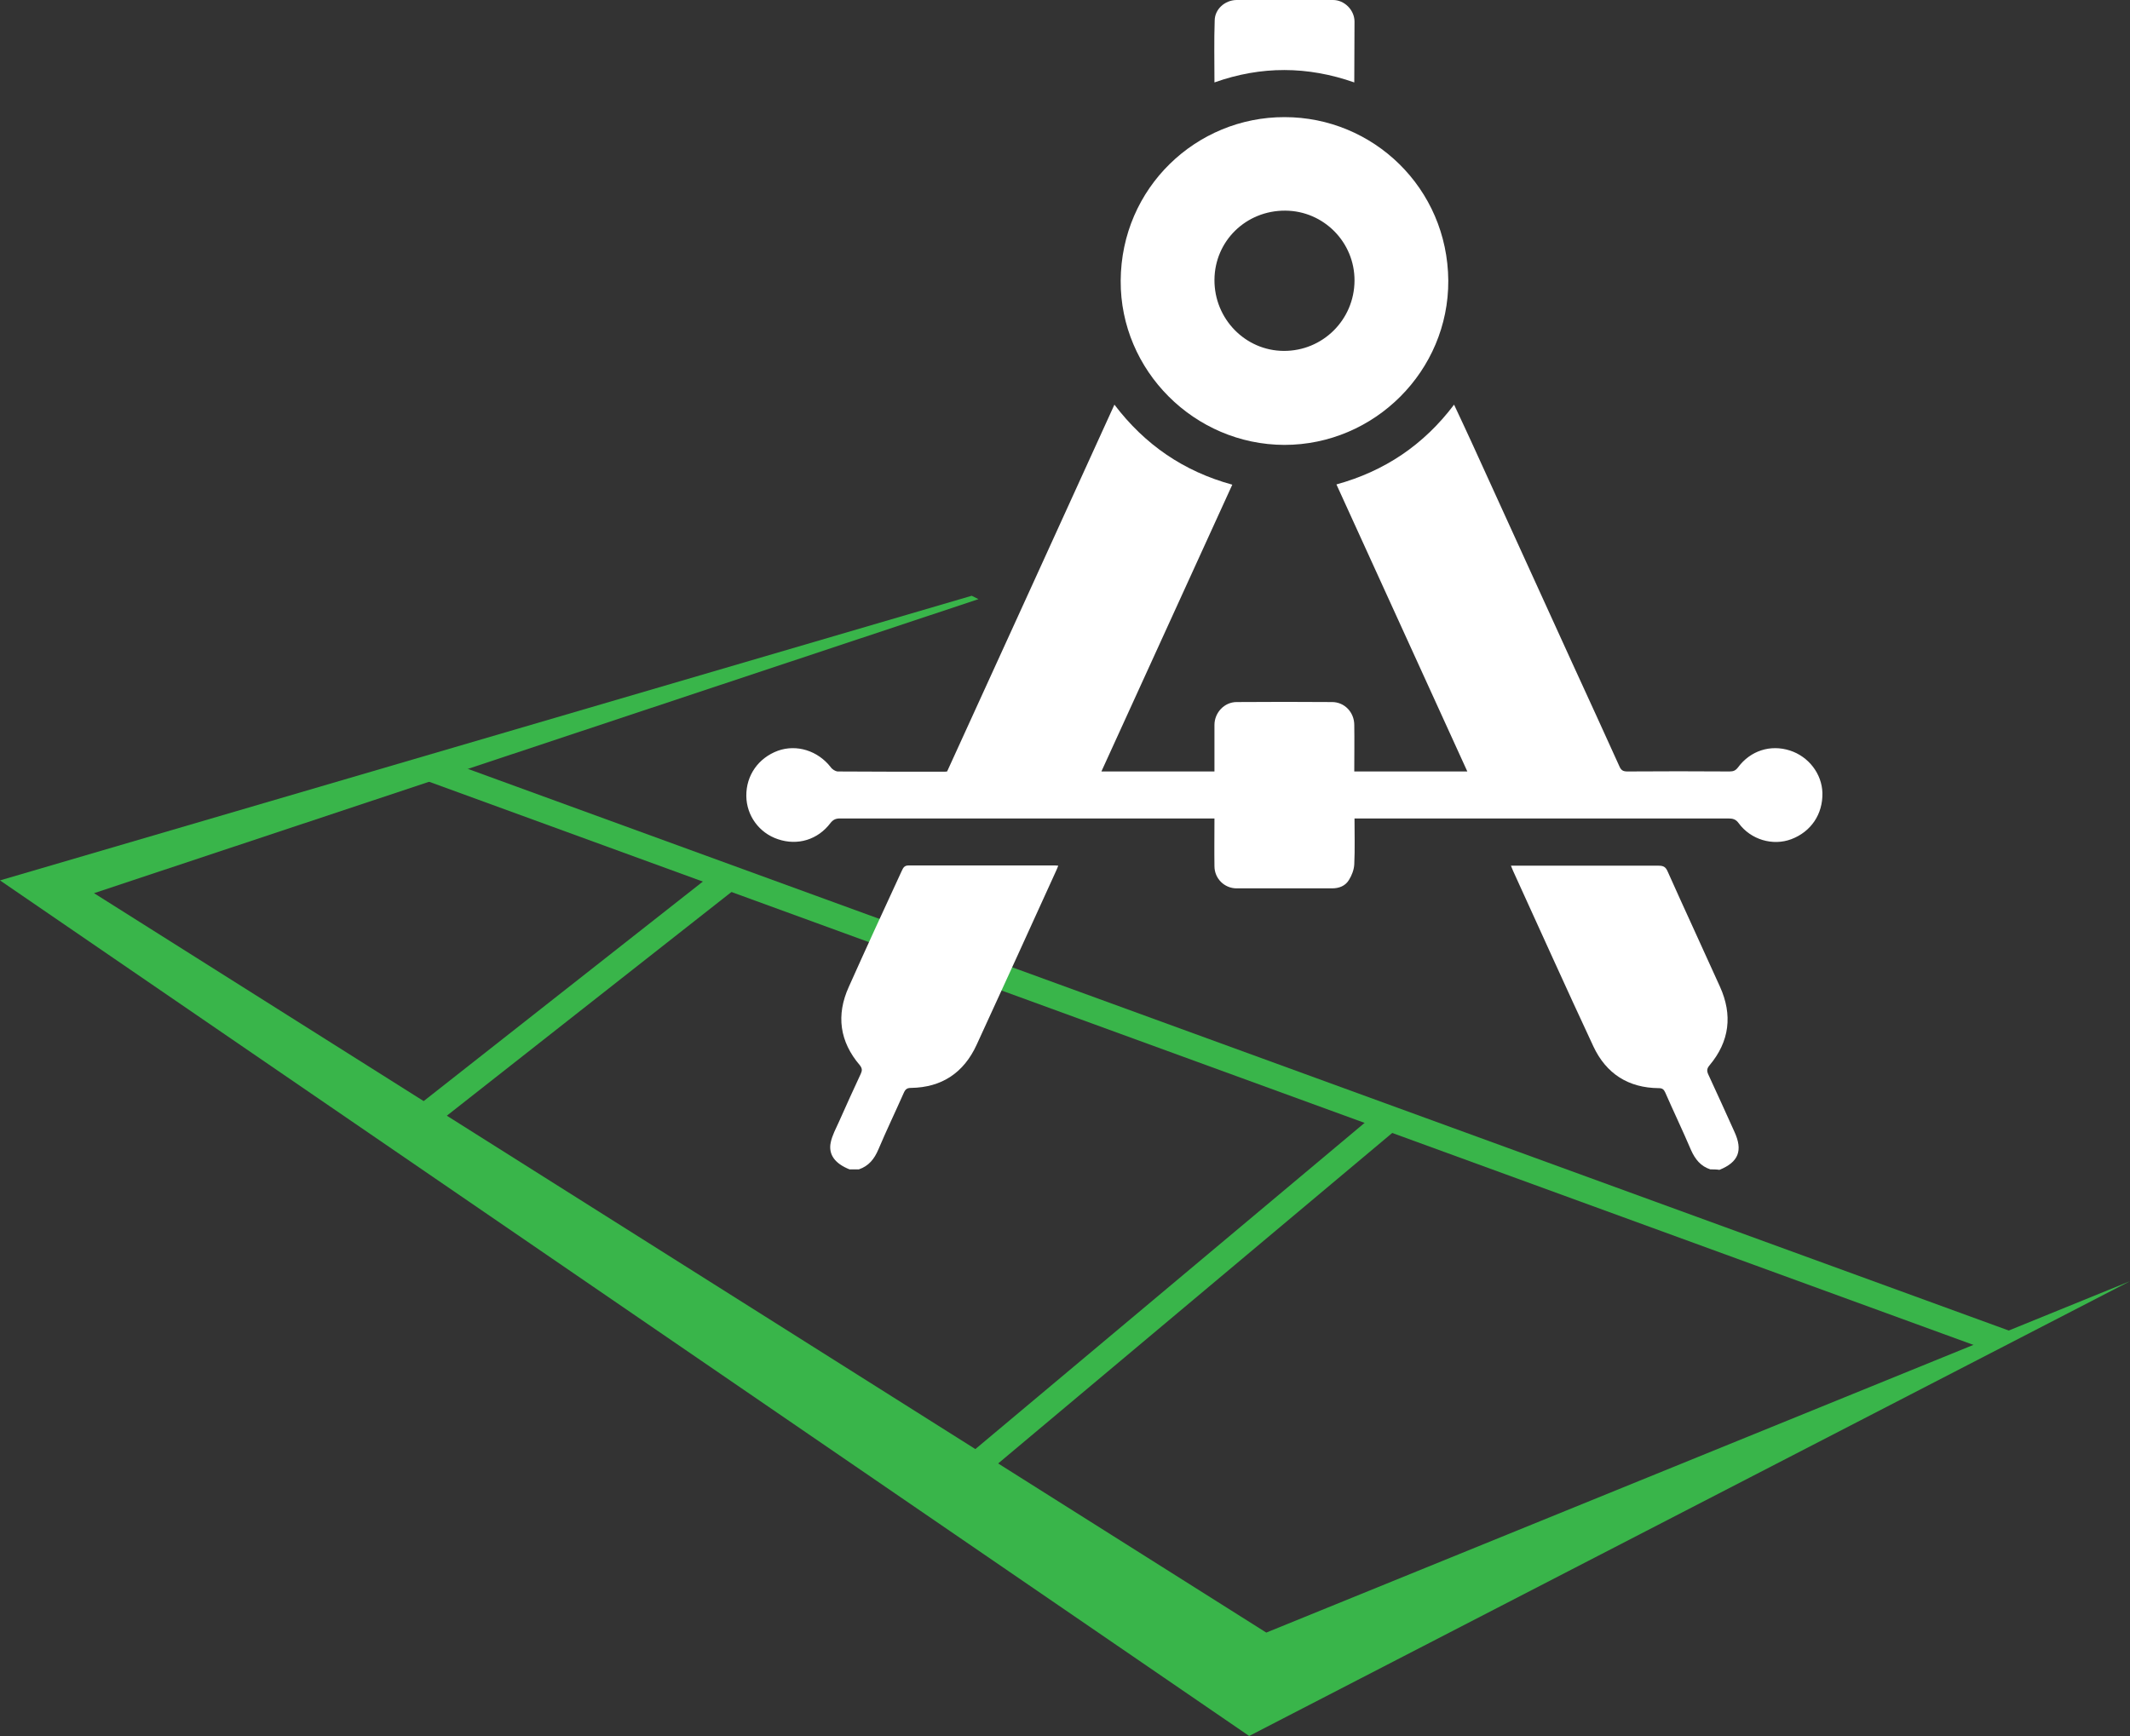
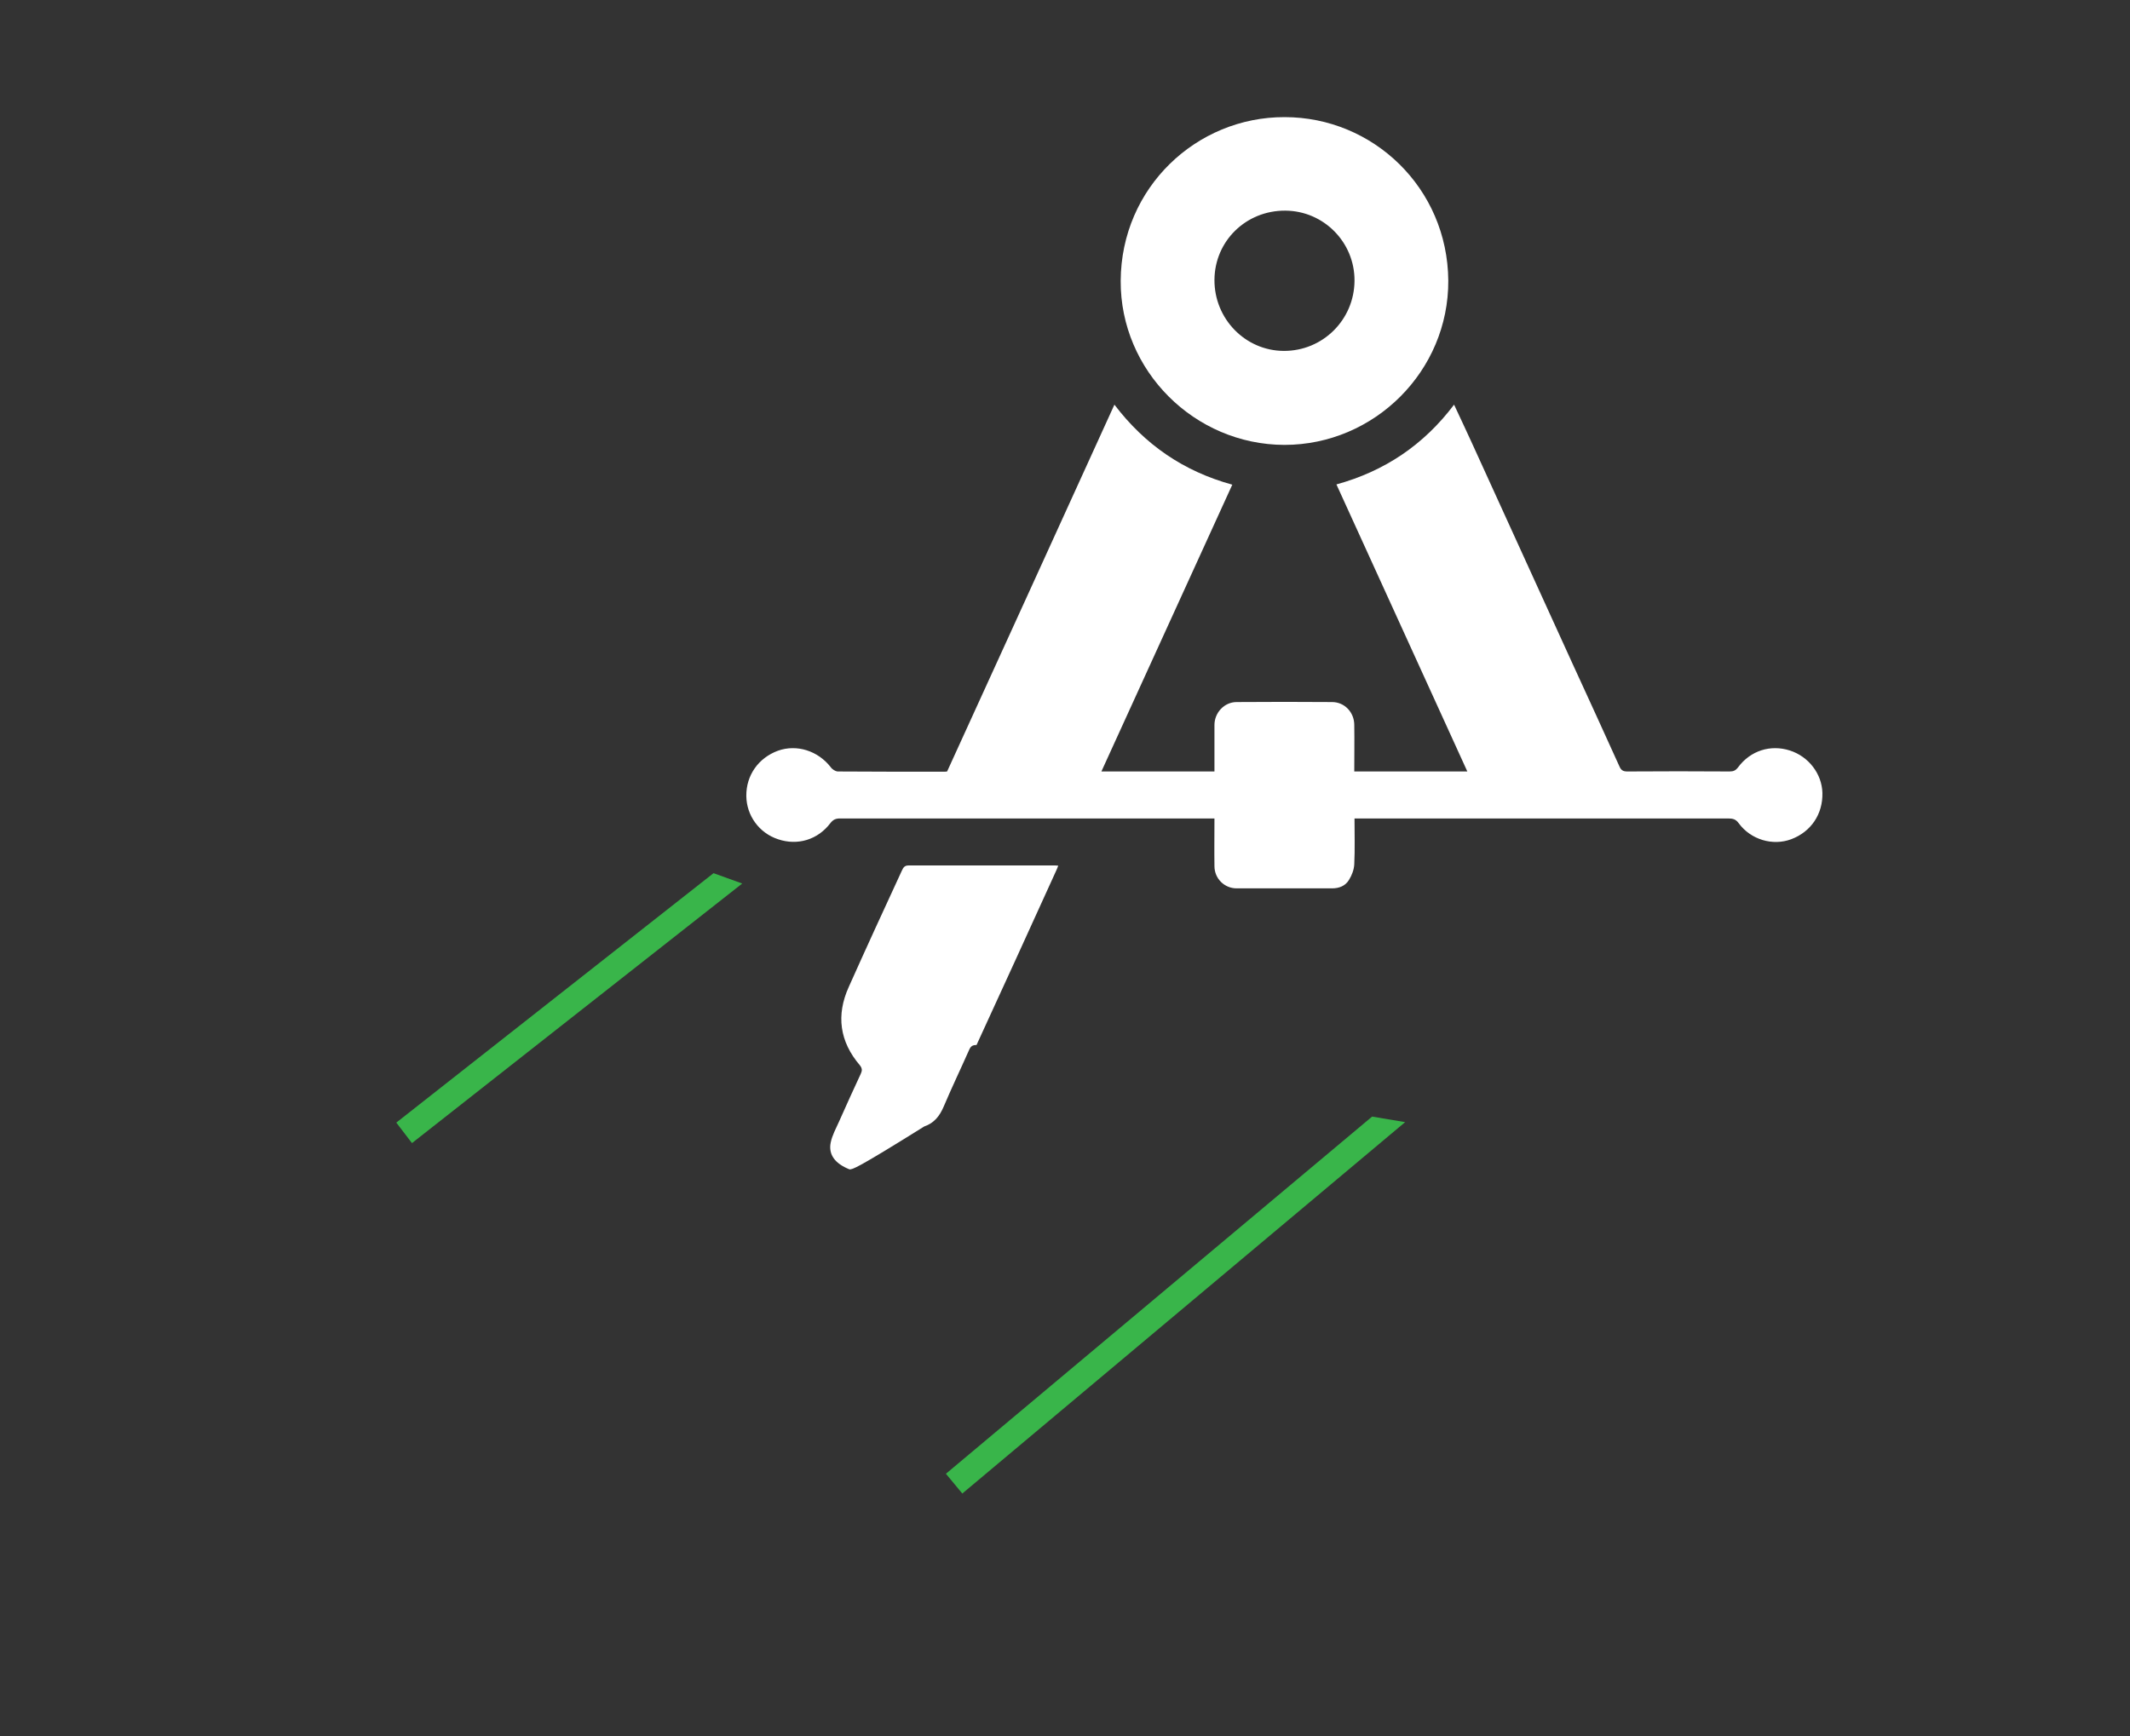
<svg xmlns="http://www.w3.org/2000/svg" version="1.1" x="0px" y="0px" viewBox="0 0 88.36 72.03" style="enable-background:new 0 0 88.36 72.03;" xml:space="preserve">
  <rect x="0" y="0" width="88.36" height="72.03" fill="#333333" stroke="none" />
  <style type="text/css">
	.st0{fill-rule:evenodd;clip-rule:evenodd;fill:#39B54A;}
	.st1{fill:#39B54A;}
	.st2{fill-rule:evenodd;clip-rule:evenodd;fill:#FFFFFF;}
</style>
  <g id="Слой_2">
</g>
  <g id="Слой_1">
</g>
  <g id="Слой_3">
    <g>
      <g>
-         <polygon class="st0" points="88.36,53.16 52.53,67.74 3.9,37.06 40.59,24.86 40.31,24.72 0,36.53 51.82,72.03 88.36,53.16    " />
-         <polyline class="st1" points="17.59,32.36 82.35,55.98 83.64,55.32 17.81,31.32    " />
        <polyline class="st1" points="29.6,36.23 16.44,46.58 17.09,47.43 30.79,36.66    " />
        <polyline class="st1" points="56.92,46.33 39.24,61.15 39.92,61.97 58.29,46.56    " />
      </g>
      <g>
-         <path class="st2" d="M35.24,48.52c-0.6-0.24-0.88-0.61-0.78-1.11c0.06-0.3,0.22-0.59,0.35-0.88c0.29-0.66,0.6-1.33,0.9-1.98     c0.06-0.13,0.06-0.22-0.04-0.35c-0.84-0.98-0.99-2.08-0.46-3.25c0.72-1.61,1.46-3.22,2.2-4.82c0.06-0.13,0.11-0.22,0.28-0.22     c2.02,0,4.04,0,6.06,0c0.04,0,0.07,0,0.15,0.01c-0.04,0.1-0.07,0.18-0.11,0.26c-1.09,2.4-2.18,4.79-3.28,7.18     c-0.53,1.15-1.44,1.76-2.71,1.78c-0.17,0-0.24,0.05-0.31,0.21c-0.35,0.79-0.72,1.56-1.05,2.34c-0.17,0.4-0.4,0.69-0.81,0.83     C35.49,48.52,35.37,48.52,35.24,48.52z" />
-         <path class="st2" d="M70.95,48.52c-0.4-0.13-0.63-0.42-0.8-0.8c-0.34-0.8-0.72-1.59-1.07-2.39c-0.06-0.13-0.12-0.18-0.27-0.18     c-1.26-0.01-2.18-0.6-2.71-1.73c-1.13-2.42-2.22-4.85-3.33-7.28c-0.03-0.06-0.05-0.13-0.09-0.22c0.46,0,0.9,0,1.33,0     c1.6,0,3.2,0,4.8,0c0.19,0,0.29,0.05,0.37,0.24c0.71,1.59,1.45,3.18,2.17,4.78c0.53,1.17,0.4,2.27-0.43,3.26     c-0.12,0.14-0.12,0.24-0.05,0.39c0.37,0.79,0.72,1.58,1.08,2.37c0.36,0.78,0.17,1.26-0.62,1.58     C71.19,48.52,71.07,48.52,70.95,48.52z" />
+         <path class="st2" d="M35.24,48.52c-0.6-0.24-0.88-0.61-0.78-1.11c0.06-0.3,0.22-0.59,0.35-0.88c0.29-0.66,0.6-1.33,0.9-1.98     c0.06-0.13,0.06-0.22-0.04-0.35c-0.84-0.98-0.99-2.08-0.46-3.25c0.72-1.61,1.46-3.22,2.2-4.82c0.06-0.13,0.11-0.22,0.28-0.22     c2.02,0,4.04,0,6.06,0c0.04,0,0.07,0,0.15,0.01c-0.04,0.1-0.07,0.18-0.11,0.26c-1.09,2.4-2.18,4.79-3.28,7.18     c-0.17,0-0.24,0.05-0.31,0.21c-0.35,0.79-0.72,1.56-1.05,2.34c-0.17,0.4-0.4,0.69-0.81,0.83     C35.49,48.52,35.37,48.52,35.24,48.52z" />
        <path class="st2" d="M56.18,32.01c1.58,0,3.11,0,4.69,0c-1.81-3.98-3.62-7.93-5.43-11.91c2-0.55,3.62-1.64,4.88-3.31     c0.26,0.55,0.5,1.07,0.74,1.59c1.39,3.06,2.79,6.11,4.18,9.17c0.65,1.42,1.3,2.83,1.94,4.25c0.07,0.16,0.15,0.21,0.33,0.21     c1.42-0.01,2.83-0.01,4.24,0c0.16,0,0.25-0.04,0.35-0.17c0.51-0.69,1.34-0.96,2.15-0.7c0.78,0.25,1.33,0.97,1.35,1.76     c0.02,0.88-0.47,1.61-1.29,1.92c-0.77,0.29-1.68,0.02-2.18-0.66c-0.12-0.17-0.25-0.2-0.43-0.2c-5.04,0-10.07,0-15.11,0     c-0.12,0-0.24,0-0.4,0c0,0.65,0.02,1.27-0.01,1.9c-0.01,0.22-0.1,0.46-0.22,0.65c-0.15,0.25-0.41,0.35-0.7,0.35     c-1.32,0-2.64,0-3.96,0c-0.51,0-0.92-0.41-0.92-0.92c-0.01-0.65,0-1.3,0-1.98c-0.11,0-0.21,0-0.3,0c-5.08,0-10.16,0-15.24,0     c-0.17,0-0.28,0.05-0.39,0.19c-0.52,0.69-1.36,0.95-2.18,0.67c-0.78-0.26-1.3-0.98-1.31-1.79c-0.01-0.86,0.5-1.58,1.31-1.88     c0.78-0.28,1.66,0,2.19,0.68c0.06,0.09,0.19,0.17,0.28,0.18c1.49,0.01,2.97,0.01,4.46,0.01c0.03,0,0.05-0.01,0.09-0.01     c2.31-5.06,4.62-10.12,6.94-15.22c1.27,1.67,2.88,2.77,4.89,3.32c-1.81,3.97-3.61,7.92-5.43,11.9c1.57,0,3.11,0,4.69,0     c0-0.08,0-0.18,0-0.27c0-0.55,0-1.11,0-1.66c0-0.51,0.41-0.95,0.92-0.95c1.32-0.01,2.64-0.01,3.96,0c0.52,0,0.92,0.43,0.92,0.95     C56.19,30.71,56.18,31.35,56.18,32.01z" />
-         <path class="st2" d="M56.18,3.42c-1.94-0.68-3.86-0.69-5.8,0c0-0.88-0.02-1.73,0.01-2.58c0.01-0.46,0.42-0.83,0.9-0.84     c1.34-0.01,2.67-0.01,4.01,0c0.47,0,0.88,0.41,0.89,0.88C56.19,1.72,56.18,2.55,56.18,3.42z" />
        <path class="st2" d="M53.29,4.86c-3.65-0.01-6.78,2.92-6.8,6.79c-0.02,3.73,3.06,6.8,6.79,6.81c3.74,0,6.82-3.07,6.8-6.82     C60.05,7.8,56.96,4.86,53.29,4.86z M53.25,14.56c-1.59-0.01-2.88-1.33-2.87-2.95c0.01-1.61,1.31-2.88,2.94-2.87     c1.59,0.01,2.88,1.31,2.87,2.91C56.18,13.27,54.87,14.57,53.25,14.56z" />
      </g>
    </g>
  </g>
  <g id="Слой_4">
</g>
</svg>